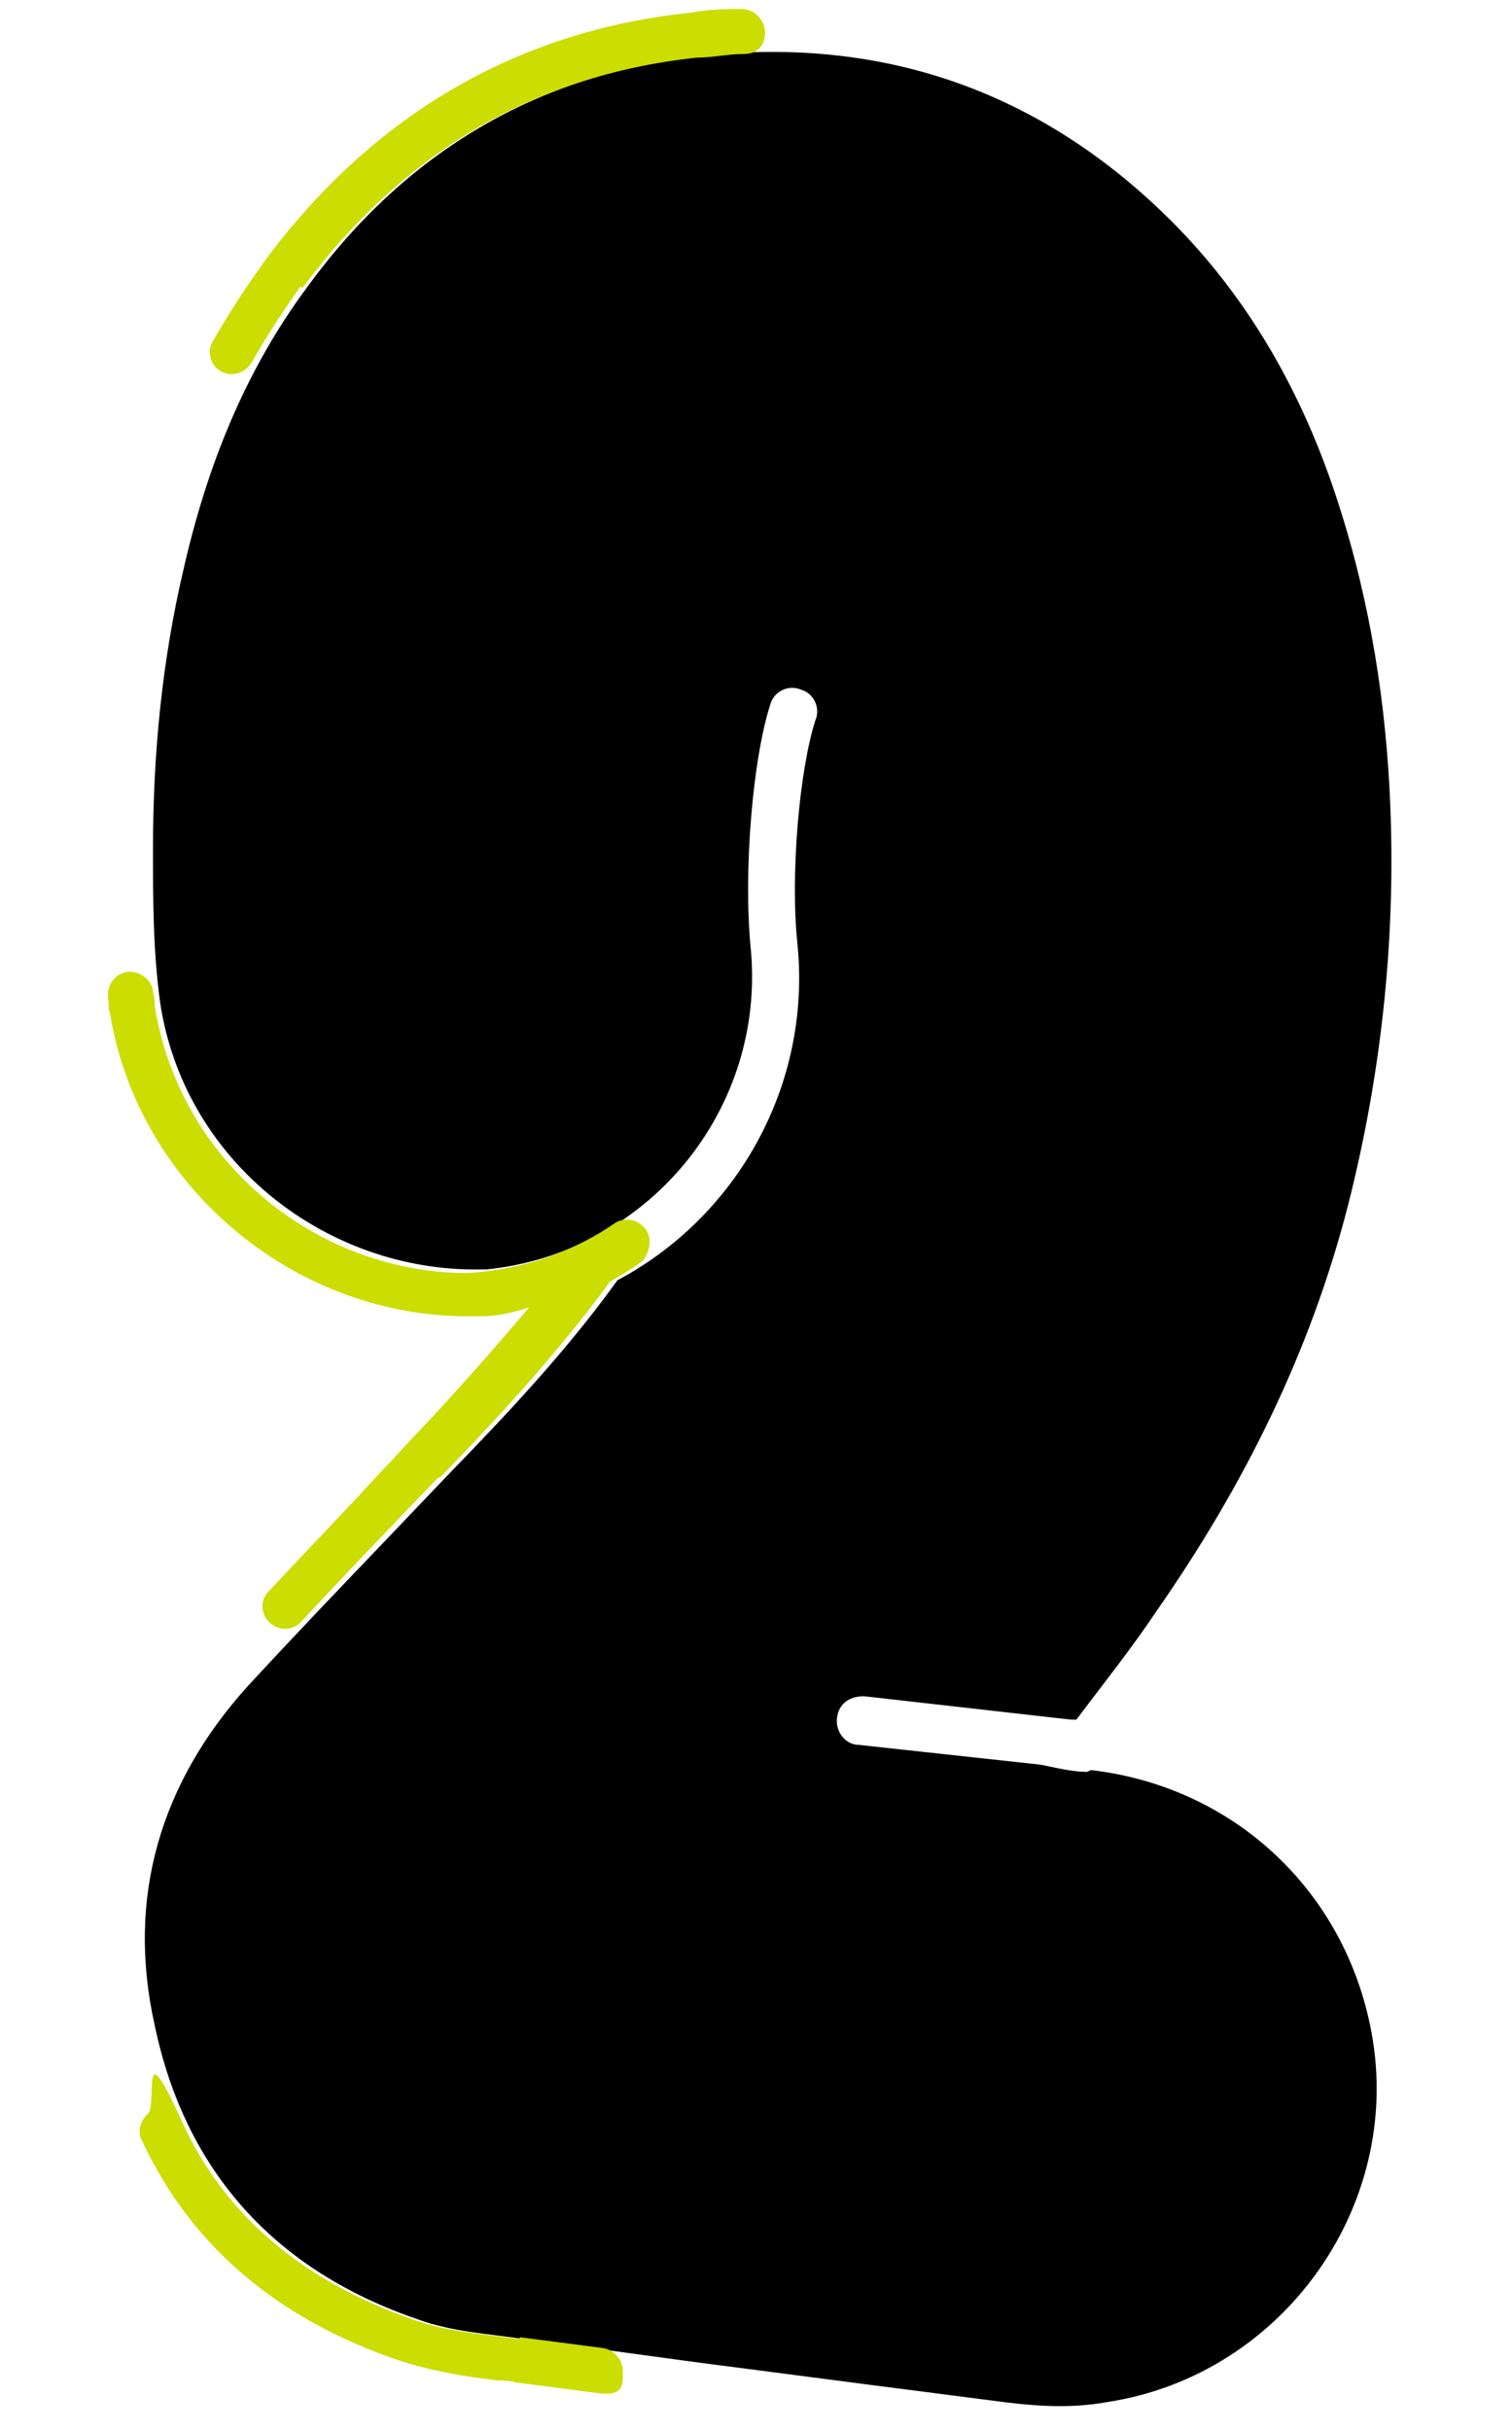
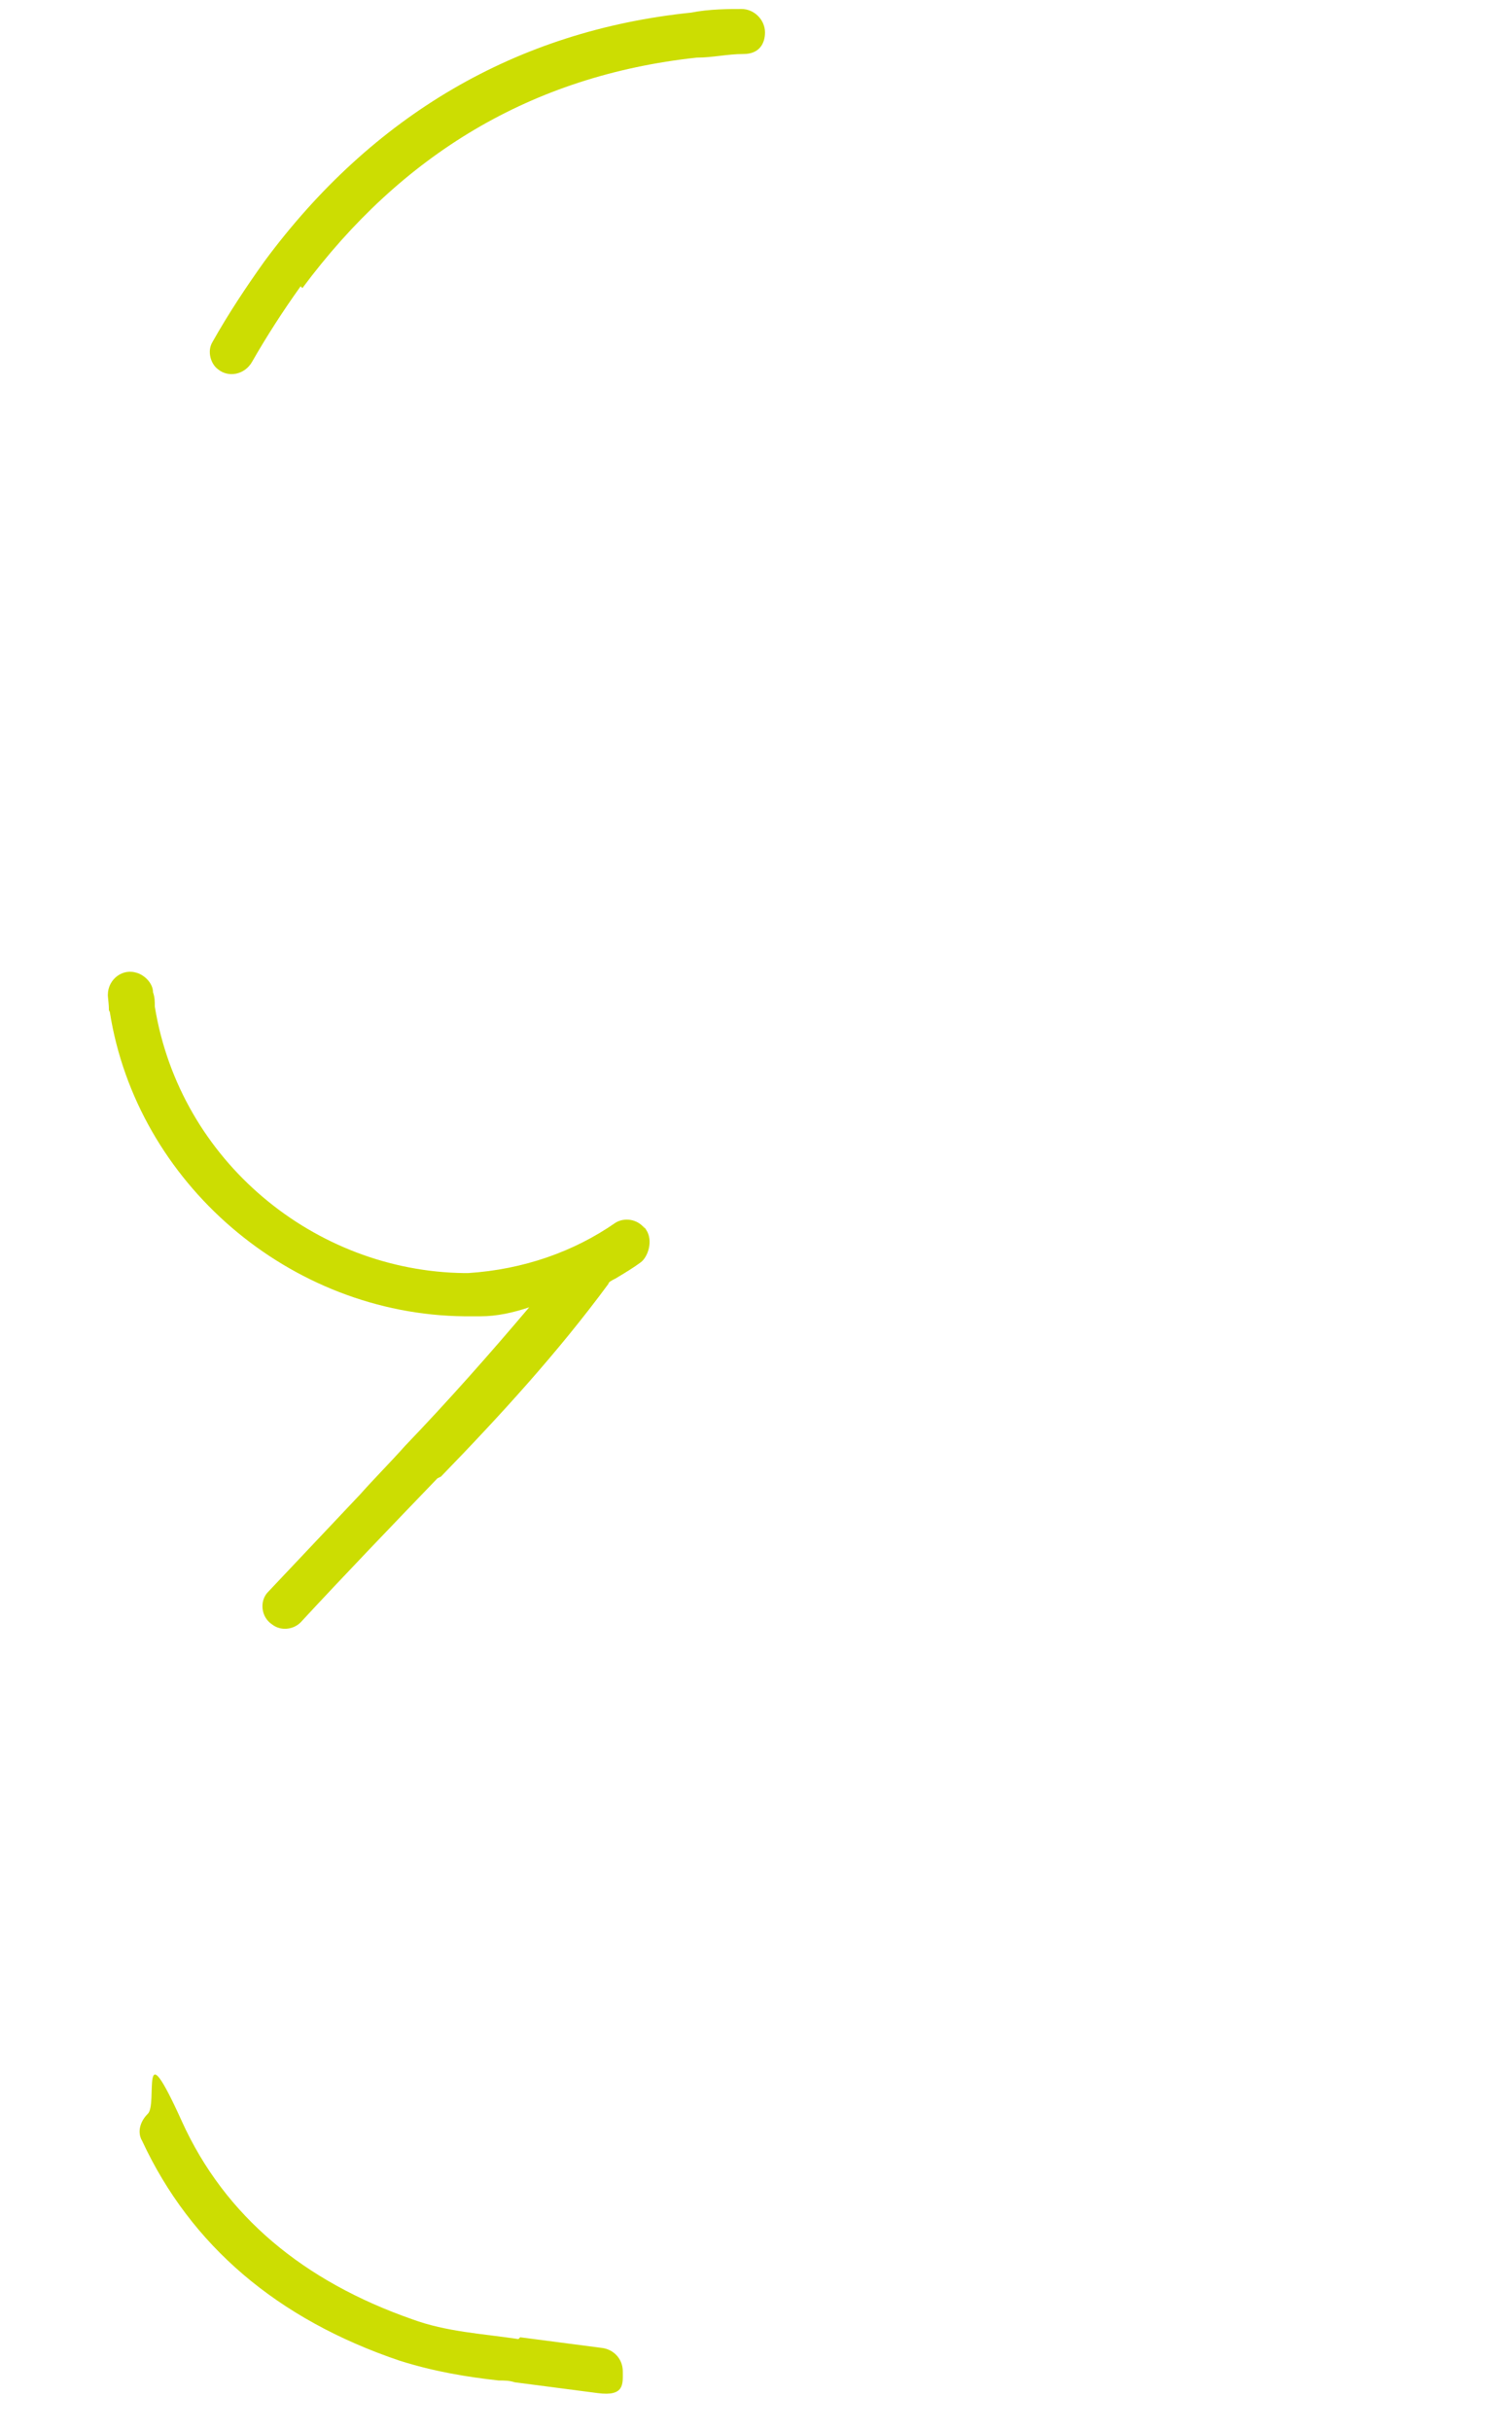
<svg xmlns="http://www.w3.org/2000/svg" id="Thicker_gap_numbers" viewBox="0 0 84 135">
  <defs>
    <style>.cls-1{fill:#ccdd02;}</style>
  </defs>
-   <path d="M60.4,98.4c-.8,0-1.6-.2-2.6-.4,0,0,0,0,0,0l-10.1-1.1c-.7,0-1.3-.7-1.2-1.5s.7-1.2,1.5-1.2l11.5,1.3c0,0,.2,0,.3,0,1.5-2,3.1-4,4.5-6.1,4.8-6.9,8.5-14.3,10.6-22.5,1.9-7.5,2.7-15.2,2.3-23-.3-5.8-1.3-11.5-3.2-17-1.9-5.5-4.8-10.5-8.9-14.6-7.2-7.2-16-10.3-26.1-9.2-9.2,1-16.5,5.4-21.9,12.8-3.5,4.7-5.6,10-6.9,15.7-1.2,5.1-1.7,10.3-1.7,15.5,0,2.9,0,5.7.4,8.6,1.3,8.6,8.9,14.7,17.3,14.8.3,0,.5,0,.8,0,9-.9,15.6-8.9,14.7-17.9-.4-4.2.1-10.4,1.1-13.5.2-.7,1-1.1,1.7-.8.7.2,1.1,1,.8,1.7-.9,2.8-1.4,8.6-1,12.4.8,7.9-3.4,15.2-10,18.7-2.8,3.9-6.1,7.4-9.5,10.9-3.7,3.9-7.4,7.7-11,11.6-4.9,5.4-6.8,11.8-5.2,18.9,1.7,8.1,6.7,13.6,14.6,16.3,1.9.7,3.9.8,5.9,1.1,4,.5,8,1.1,12,1.6,4.6.6,9.2,1.2,13.9,1.8,2.2.3,4.3.5,6.5.1,9.9-1.5,16.7-11.2,14.6-21-1.6-7.6-7.7-13.2-15.5-14.1Z" />
  <path class="cls-1" d="M16.8,16c5.5-7.4,12.7-11.8,21.9-12.8.9,0,1.7-.2,2.6-.2s1.2-.6,1.2-1.2h0c0-.7-.6-1.3-1.3-1.3s-1.8,0-2.8.2c-9.7,1-17.7,5.7-23.7,13.8-1,1.4-2,2.9-2.9,4.5-.3.5-.1,1.2.3,1.5s0,0,0,0c.6.5,1.5.3,1.9-.4.8-1.4,1.7-2.8,2.7-4.2Z" />
-   <path class="cls-1" d="M28.8,129.9c-2-.3-4-.4-5.9-1.1-6-2.1-10.4-5.7-12.8-11s-1.3-.9-1.9-.4,0,0,0,0c-.4.4-.6,1-.3,1.5,2.7,5.8,7.5,9.9,14.3,12.2,1.9.6,3.7.9,5.5,1.1.3,0,.6,0,.9.1,1.5.2,3.1.4,4.6.6s1.4-.5,1.4-1.2h0c0-.7-.5-1.2-1.1-1.3-1.5-.2-3.1-.4-4.6-.6Z" />
+   <path class="cls-1" d="M28.8,129.9c-2-.3-4-.4-5.9-1.1-6-2.1-10.4-5.7-12.8-11s-1.3-.9-1.9-.4,0,0,0,0c-.4.4-.6,1-.3,1.5,2.7,5.8,7.5,9.9,14.3,12.2,1.9.6,3.7.9,5.5,1.1.3,0,.6,0,.9.1,1.5.2,3.1.4,4.6.6s1.4-.5,1.4-1.2h0c0-.7-.5-1.2-1.1-1.3-1.5-.2-3.1-.4-4.6-.6" />
  <path class="cls-1" d="M24.5,82c3.3-3.4,6.5-6.9,9.3-10.7,0-.1.2-.2.4-.3.5-.3,1-.6,1.4-.9s.7-1.2.3-1.8,0,0-.1-.1c-.4-.5-1.1-.6-1.6-.3-2.3,1.6-5.1,2.6-8.2,2.8h-.2c-8.3-.1-15.8-6.2-17.2-14.8,0-.3,0-.5-.1-.8,0-.5-.5-1-1-1.1s0,0,0,0c-.8-.2-1.6.5-1.5,1.4s0,.6.1.8c1.5,9.5,10,16.8,19.7,16.9h0s0,0,0,0c.3,0,.6,0,.9,0,.9,0,1.8-.2,2.7-.5-2.2,2.6-4.5,5.2-6.9,7.7-.8.9-1.7,1.8-2.5,2.7-1.7,1.8-3.4,3.6-5.1,5.4-.5.5-.4,1.4.2,1.8s0,0,0,0c.5.4,1.2.3,1.6-.1,2.5-2.7,5.1-5.4,7.6-8Z" />
</svg>